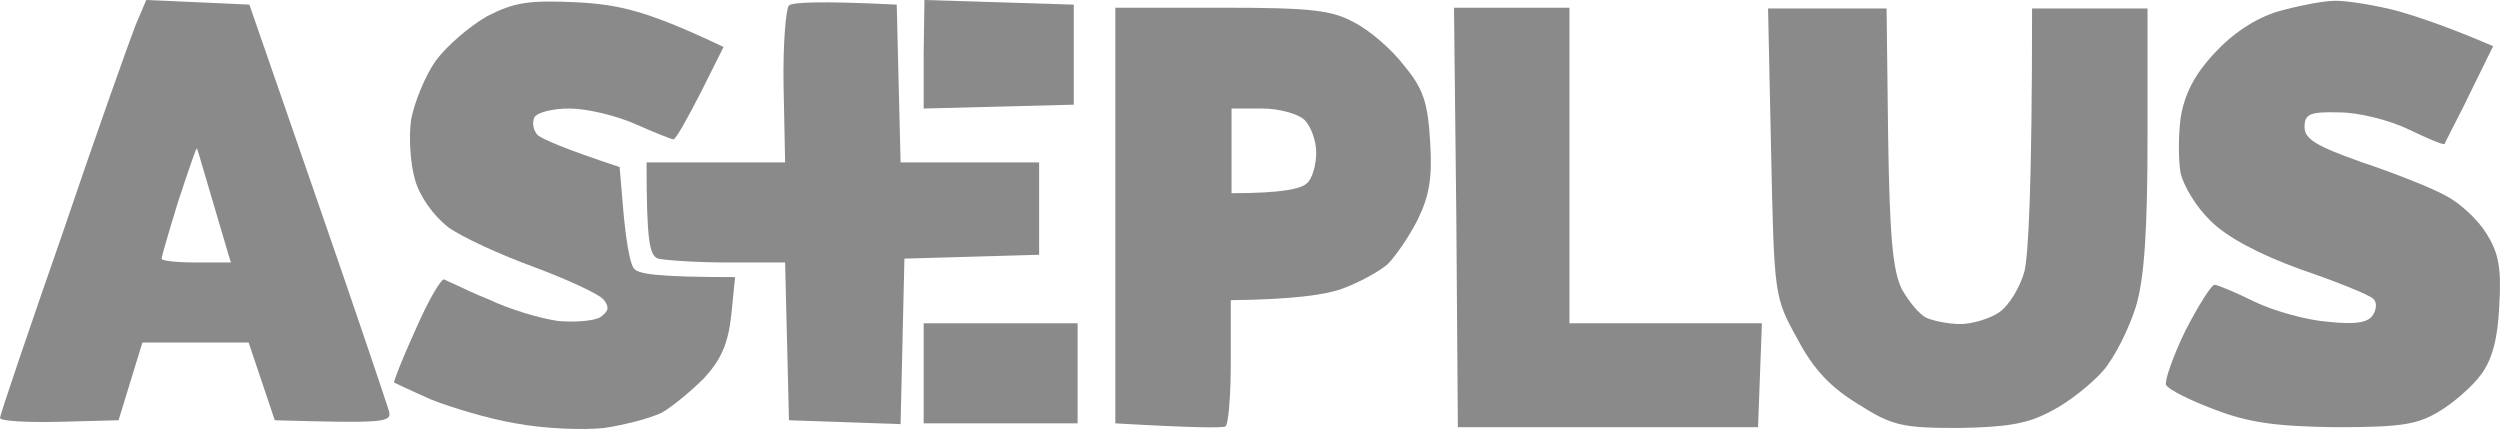
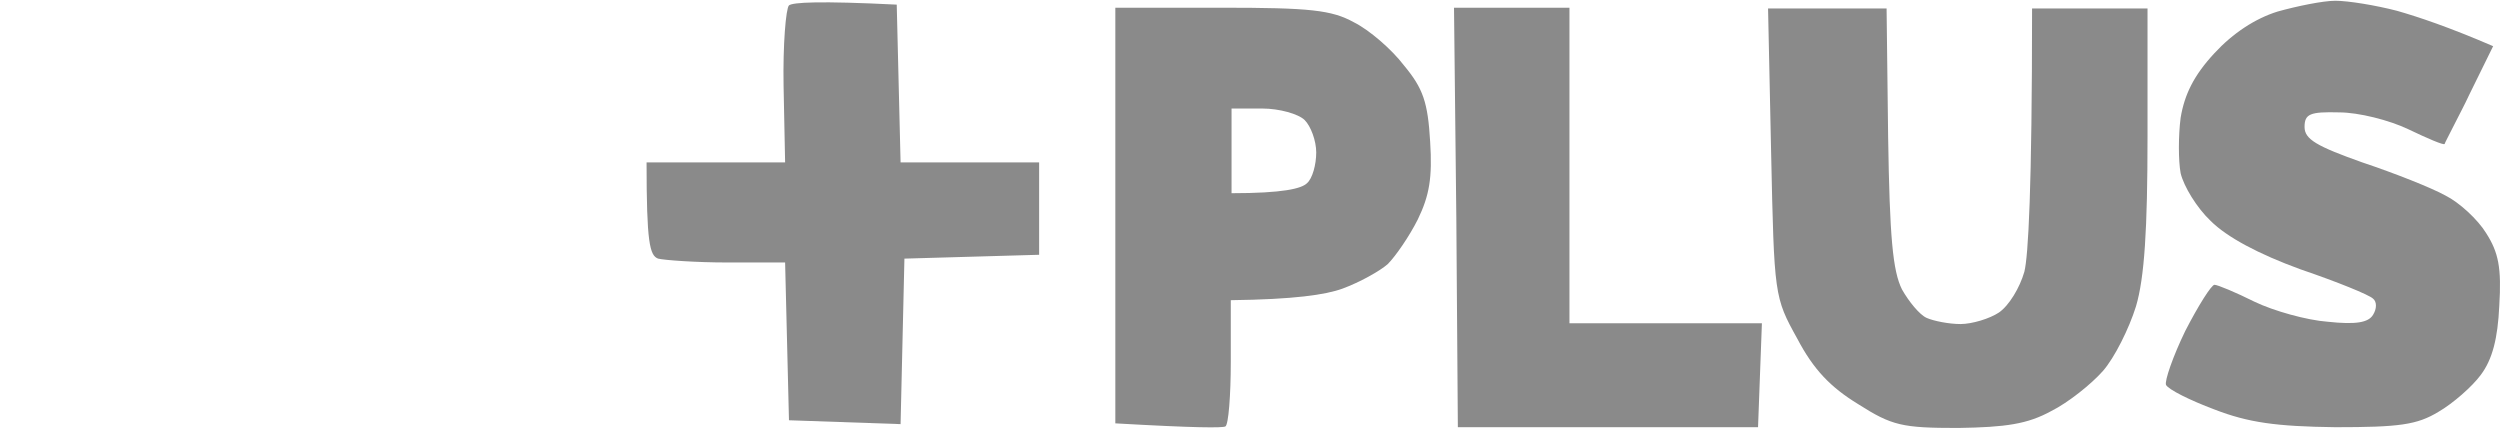
<svg xmlns="http://www.w3.org/2000/svg" width="134" height="23" viewBox="0 0 134 23" fill="none">
-   <path fill-rule="evenodd" clip-rule="evenodd" d="M3.383 12.418C5.198 7.055 6.972 2.104 7.261 1.361L7.839 0L13.367 0.248L16.998 10.727C19.02 16.544 20.711 21.578 20.835 21.99C21.041 22.65 20.711 22.692 14.729 22.526L13.326 18.359H7.633L6.354 22.526L3.177 22.609C1.444 22.65 0 22.568 0 22.403C0 22.238 1.527 17.741 3.383 12.418ZM9.572 10.727C9.077 12.336 8.664 13.739 8.664 13.862C8.664 13.986 9.489 14.069 10.521 14.069H12.377L12.212 13.532C10.974 9.365 10.603 8.045 10.562 7.963C10.521 7.88 10.273 8.664 9.902 9.737C9.819 10.025 9.695 10.356 9.572 10.727Z" fill="#8A8A8A" />
-   <path d="M23.352 3.259C23.929 2.475 25.167 1.403 26.116 0.866C27.56 0.124 28.344 1.30774e-05 30.943 0.124C33.212 0.248 34.697 0.578 38.782 2.517L37.544 4.992C36.843 6.354 36.224 7.468 36.1 7.468C35.976 7.468 35.069 7.096 34.037 6.642C33.006 6.189 31.438 5.817 30.53 5.817C29.623 5.817 28.756 6.024 28.633 6.312C28.509 6.601 28.591 7.014 28.839 7.261C29.128 7.468 30.2 7.963 33.212 8.953L33.418 11.387C33.542 12.748 33.748 14.069 33.955 14.357C34.12 14.688 35.192 14.853 39.401 14.853L39.194 16.916C39.029 18.401 38.658 19.267 37.75 20.257C37.049 20.959 36.059 21.784 35.481 22.114C34.904 22.403 33.501 22.774 32.387 22.939C31.232 23.063 29.169 22.98 27.642 22.692C26.157 22.444 24.136 21.825 23.104 21.413C22.073 20.959 21.206 20.546 21.124 20.505C21.082 20.464 21.578 19.185 22.279 17.658C22.939 16.132 23.64 14.935 23.805 14.976C23.888 15.018 24.053 15.1 24.342 15.224C24.796 15.43 25.456 15.76 26.198 16.049C27.312 16.585 29.004 17.081 29.912 17.204C30.819 17.287 31.851 17.204 32.181 16.998C32.635 16.668 32.676 16.462 32.346 16.049C32.098 15.76 30.407 14.976 28.633 14.316C26.817 13.656 24.754 12.707 24.012 12.171C23.228 11.552 22.485 10.521 22.238 9.613C21.99 8.747 21.908 7.344 22.031 6.436C22.196 5.528 22.774 4.084 23.352 3.259Z" fill="#8A8A8A" />
  <path d="M42.289 0.289C42.124 0.454 41.959 2.393 42 4.621L42.082 8.705H34.656C34.656 12.996 34.821 13.697 35.275 13.862C35.605 13.945 37.297 14.069 38.988 14.069H42.082L42.289 22.526L48.271 22.733L48.477 13.862L55.697 13.656V8.705H48.271L48.065 0.248C43.898 0.041 42.495 0.124 42.289 0.289Z" fill="#8A8A8A" />
-   <path d="M49.509 5.817V2.888L49.55 0L57.554 0.248V5.611L49.509 5.817Z" fill="#8A8A8A" />
  <path d="M122.08 0.619C120.884 0.99 119.687 1.774 118.697 2.847C117.583 4.043 117.088 5.075 116.882 6.312C116.758 7.261 116.758 8.623 116.882 9.283C117.047 9.984 117.748 11.139 118.491 11.841C119.357 12.707 121.049 13.615 123.318 14.44C125.257 15.1 126.99 15.802 127.196 16.008C127.402 16.173 127.402 16.544 127.196 16.874C126.948 17.287 126.288 17.41 124.762 17.245C123.648 17.163 121.874 16.668 120.842 16.173C119.852 15.678 118.862 15.265 118.697 15.265C118.532 15.265 117.83 16.379 117.129 17.741C116.469 19.102 116.015 20.422 116.098 20.629C116.221 20.876 117.377 21.454 118.697 21.949C120.512 22.65 121.997 22.857 125.174 22.898C128.599 22.898 129.548 22.774 130.703 22.073C131.487 21.619 132.518 20.711 132.972 20.092C133.591 19.267 133.88 18.153 133.962 16.379C134.086 14.357 133.921 13.532 133.261 12.501C132.807 11.758 131.817 10.851 131.074 10.479C130.331 10.067 128.351 9.283 126.618 8.705C124.184 7.839 123.524 7.468 123.524 6.807C123.524 6.106 123.813 5.982 125.381 6.024C126.412 6.024 128.062 6.436 129.094 6.931C130.125 7.426 130.992 7.798 131.033 7.715C131.033 7.674 131.28 7.22 131.61 6.56C131.817 6.147 132.105 5.611 132.353 5.075L133.632 2.475C131.239 1.444 129.63 0.908 128.475 0.578C127.361 0.289 125.876 0.041 125.174 0.041C124.514 0.041 123.111 0.33 122.08 0.619Z" fill="#8A8A8A" />
  <path fill-rule="evenodd" clip-rule="evenodd" d="M59.782 22.692V0.413H65.475C70.22 0.413 71.375 0.536 72.571 1.196C73.397 1.609 74.593 2.64 75.253 3.507C76.284 4.745 76.532 5.487 76.656 7.591C76.78 9.53 76.615 10.479 75.996 11.758C75.542 12.666 74.799 13.739 74.387 14.151C73.974 14.523 72.86 15.141 71.953 15.472C71.045 15.802 69.353 16.049 65.97 16.09V19.391C65.97 21.206 65.846 22.774 65.681 22.857C65.516 22.939 64.114 22.939 59.782 22.692ZM66.011 10.356C68.776 10.356 69.766 10.108 70.055 9.819C70.344 9.572 70.55 8.829 70.55 8.169C70.55 7.55 70.261 6.766 69.931 6.436C69.601 6.106 68.569 5.817 67.662 5.817H66.011V10.356Z" fill="#8A8A8A" />
  <path d="M78.059 11.676L78.141 22.898H94.231L94.438 17.328H84.123V0.413H77.935L78.059 11.676Z" fill="#8A8A8A" />
  <path d="M94.933 8.21L94.768 0.454H101.121L101.204 7.344C101.286 12.707 101.451 14.523 101.946 15.513C102.318 16.173 102.895 16.874 103.267 17.039C103.638 17.204 104.463 17.369 105.082 17.369C105.701 17.369 106.65 17.08 107.145 16.75C107.681 16.379 108.259 15.43 108.506 14.564C108.713 13.739 108.919 10.191 108.919 0.454H115.107V7.344C115.107 12.295 114.942 14.894 114.489 16.42C114.117 17.617 113.333 19.185 112.715 19.886C112.096 20.587 110.858 21.578 109.95 22.031C108.671 22.733 107.516 22.898 104.958 22.939C101.946 22.939 101.41 22.815 99.595 21.66C98.109 20.752 97.202 19.803 96.335 18.153C95.098 15.925 95.098 15.843 94.933 8.21Z" fill="#8A8A8A" />
-   <path d="M49.509 22.691H57.76V17.328H49.509V22.691Z" fill="#8A8A8A" />
</svg>